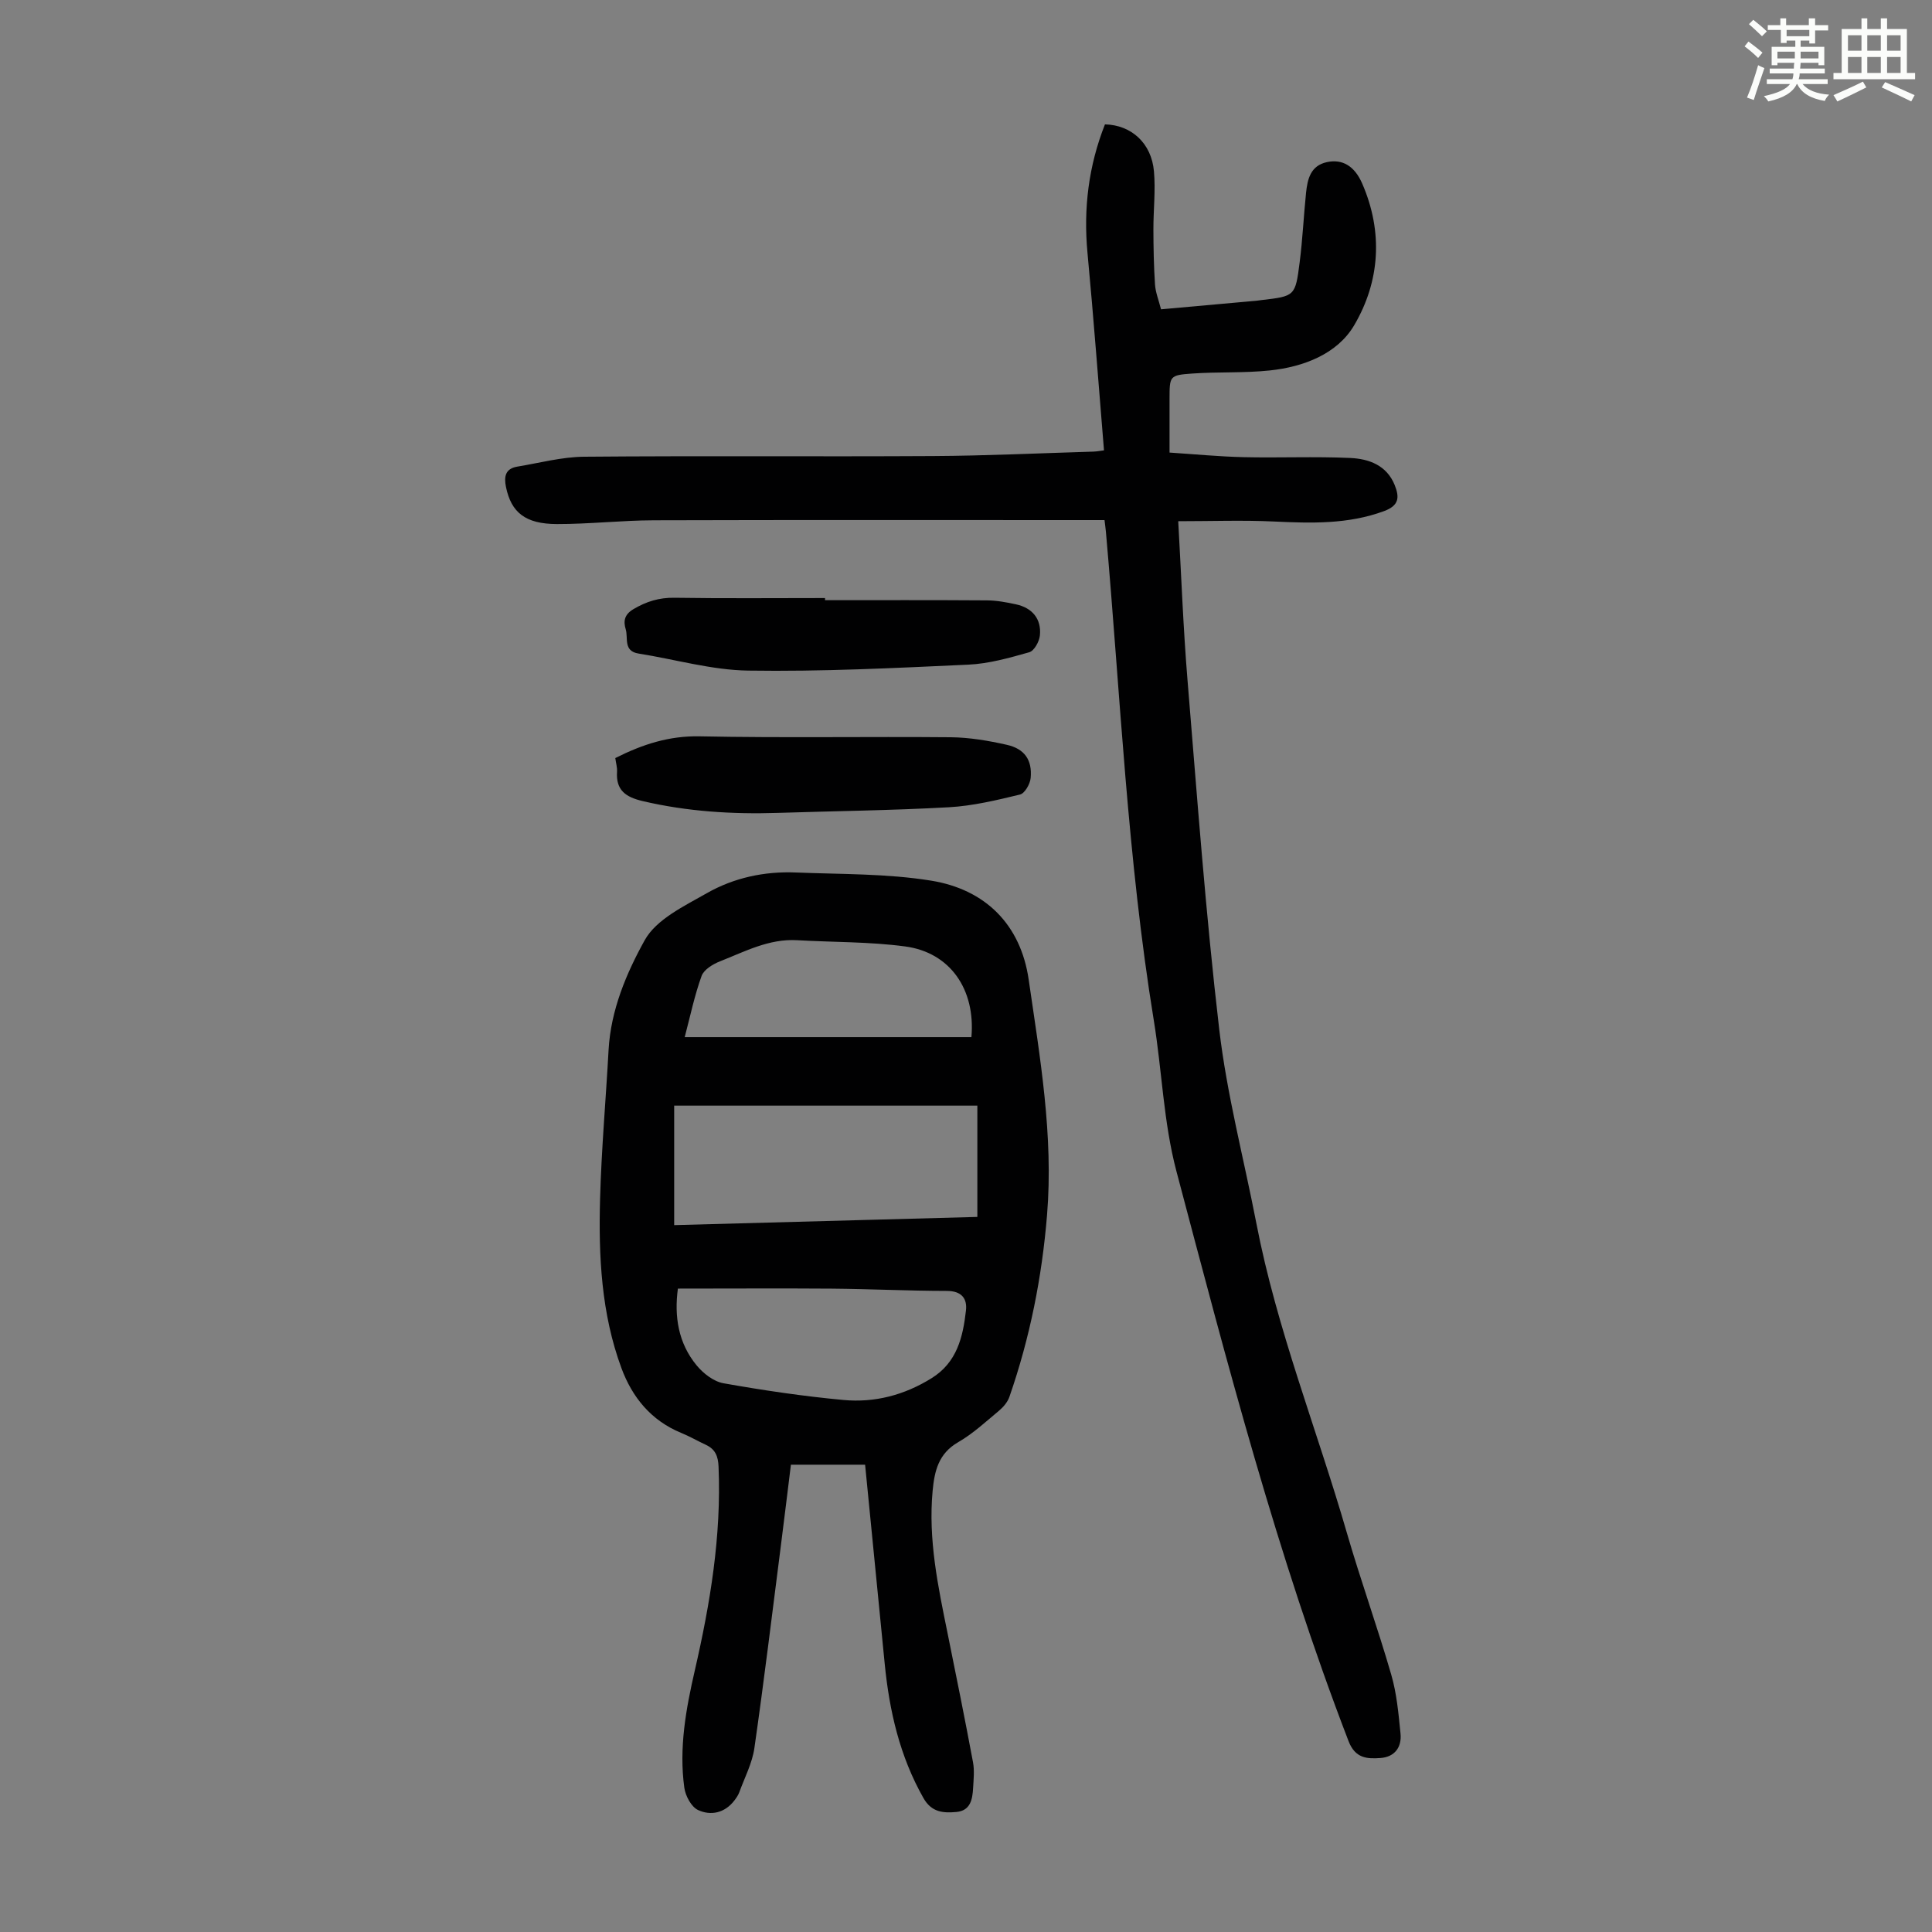
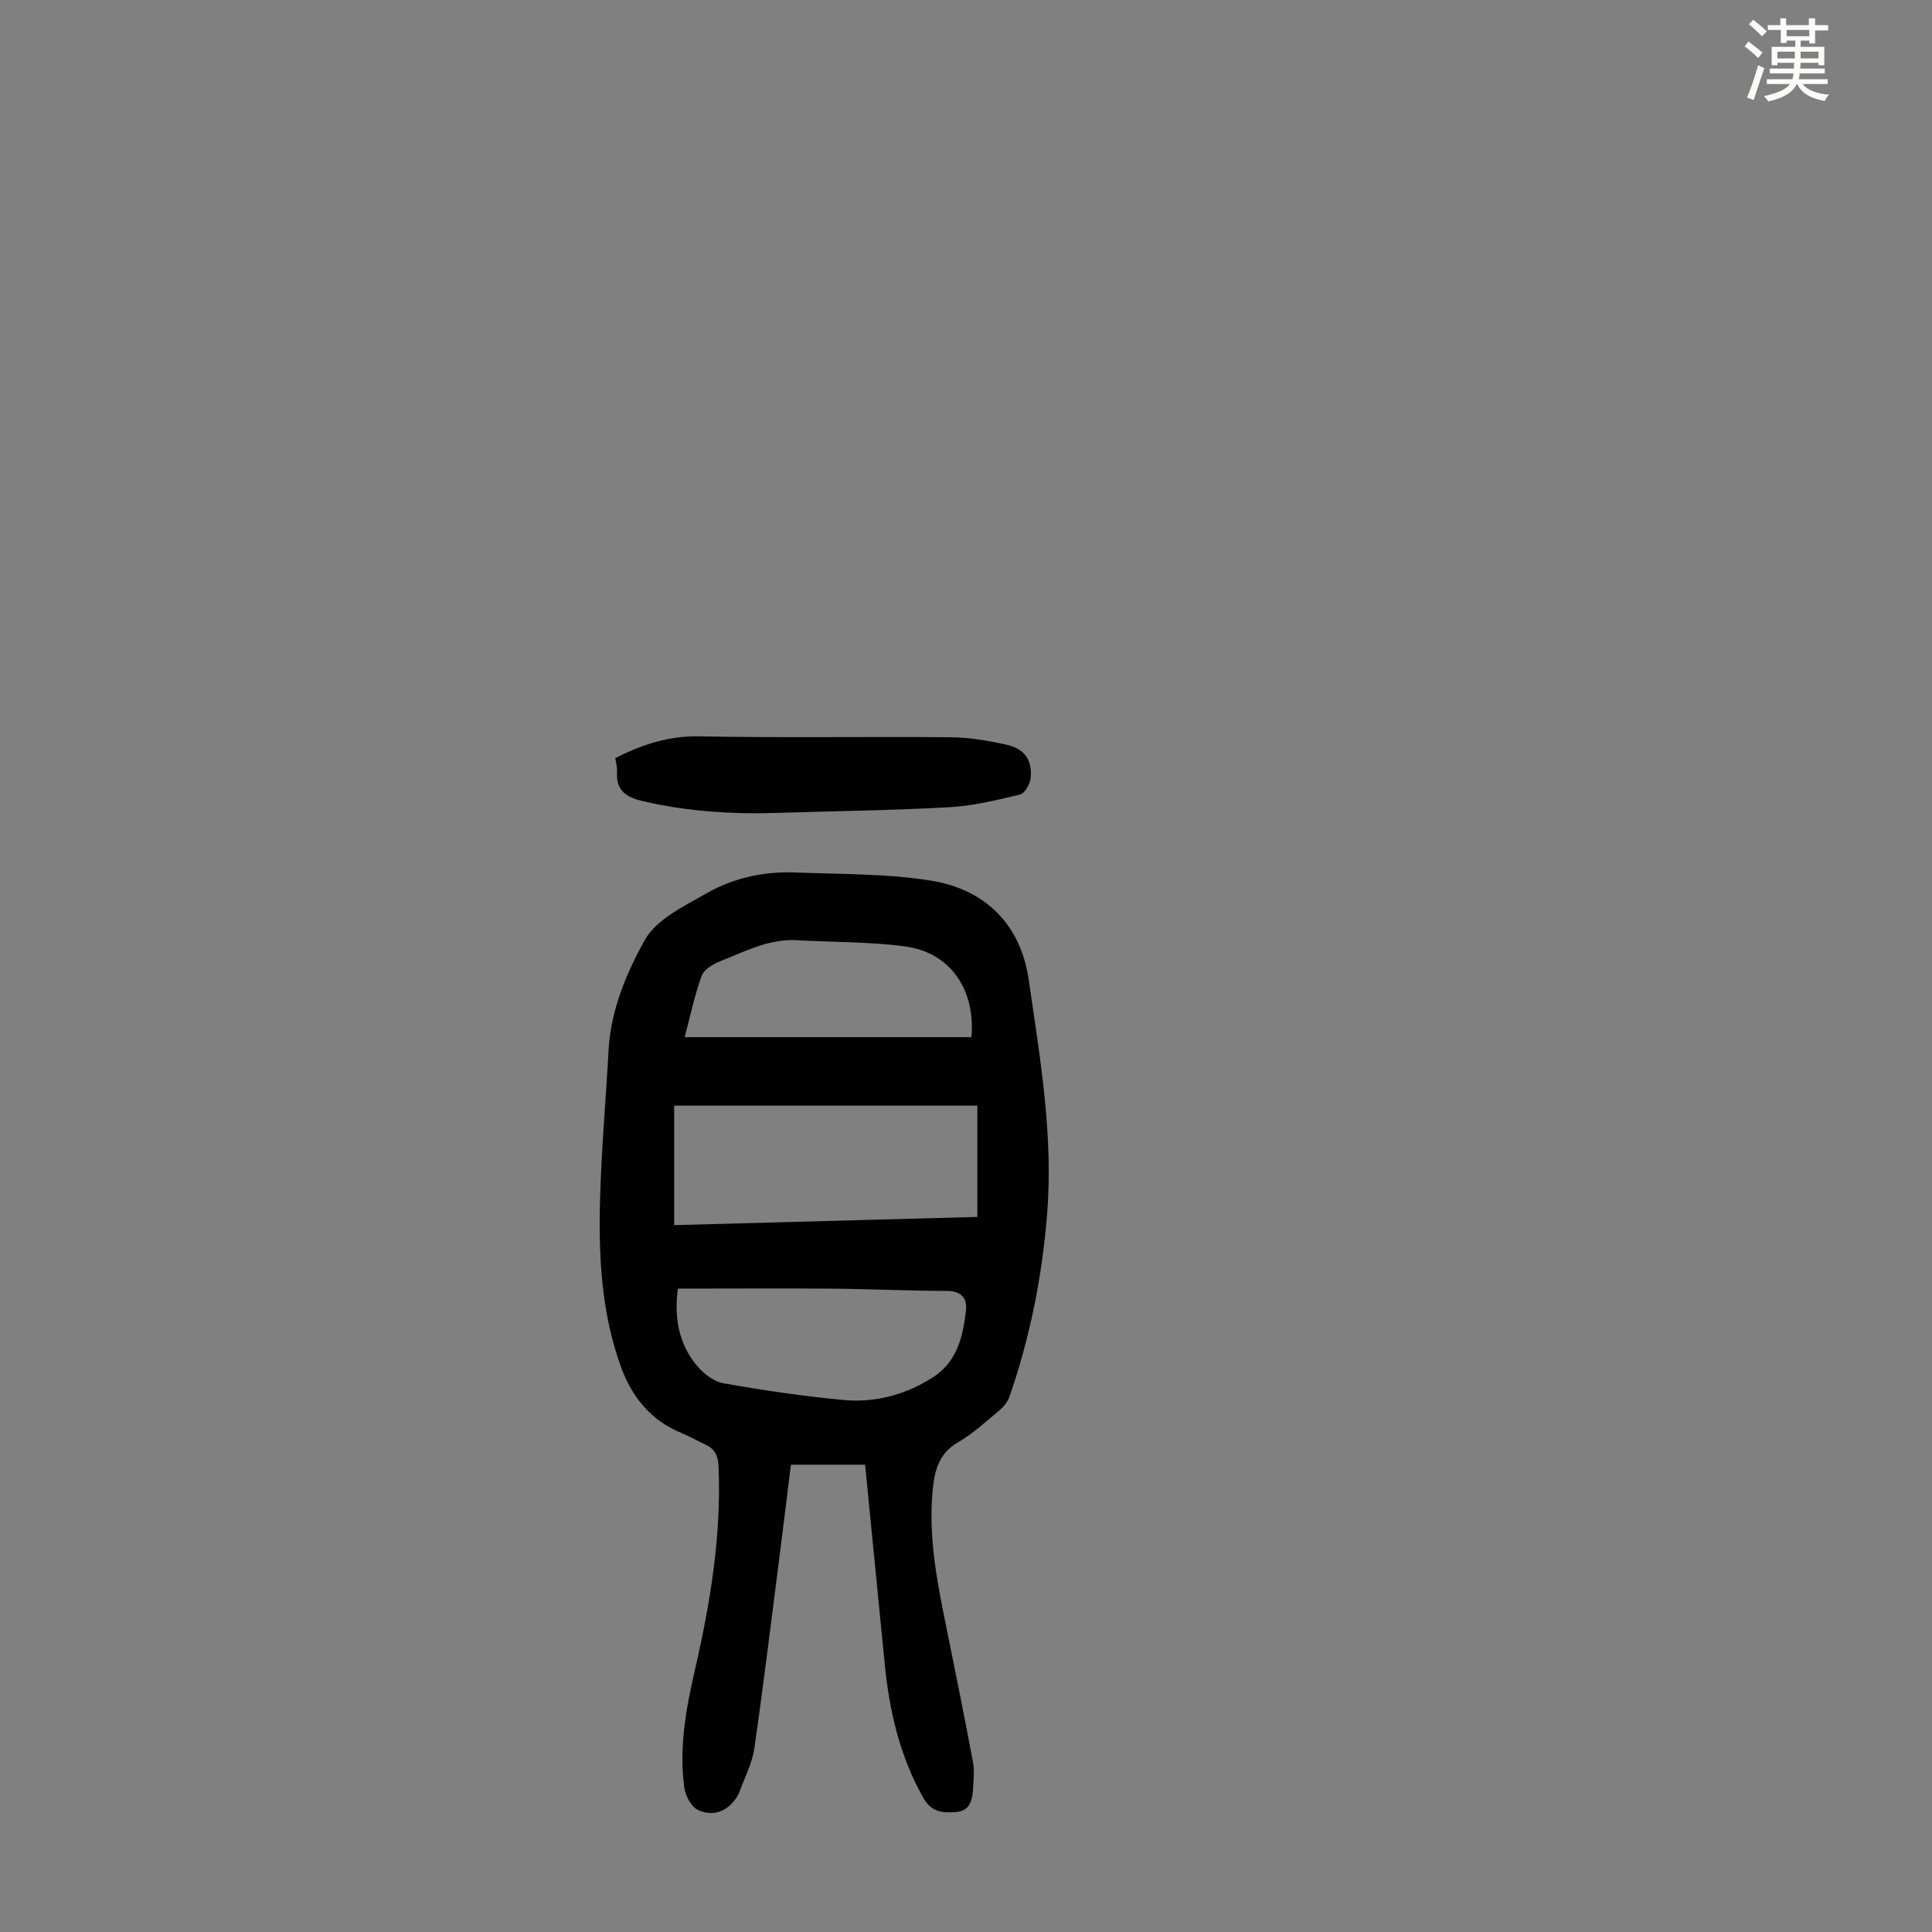
<svg xmlns="http://www.w3.org/2000/svg" enable-background="new 0 0 400 400" viewBox="0 0 400 400">
  <rect x="0" y="0" width="400" height="400" fill="#808080" stroke="none" />
  <path d="m361.2 9.6.8-1c.9.7 1.9 1.4 2.9 2.3l-.9 1.1c-1-1-2-1.8-2.8-2.4zm.5 10.6c.9-2.1 1.6-4.3 2.3-6.7.4.2.8.4 1.3.6-.7 2.1-1.5 4.3-2.2 6.6zm.4-15.2.9-.9c1 .8 2 1.6 2.8 2.4l-1 1c-.9-.9-1.8-1.7-2.7-2.5zm12.5-1.2h1.2v1.4h2.7v1.1h-2.7v2.7h-1.2v-.6h-1.8v1.3h4.9v3.8h-1.2v-.5h-3.7c0 .4-.1.9-.1 1.2h5.1v1h-5.2c0 .5-.1.9-.2 1.2h6v1h-5.2c1.1 1.3 2.9 2 5.5 2.2-.4.4-.7.8-.9 1.3-2.9-.5-4.8-1.6-5.7-3.5h-.1c-.8 1.7-2.7 2.9-5.9 3.6-.2-.4-.6-.8-.9-1.1 2.8-.6 4.6-1.4 5.4-2.5h-4.8v-1h5.3c.1-.3.2-.7.2-1.2h-4.9v-1h5c0-.4 0-.8.1-1.2h-3.5v.5h-1.2v-3.8h4.9v-1.3h-1.8v.5h-1.2v-2.7h-2.7v-1h2.6v-1.4h1.2v1.4h4.7v-1.4zm-6.6 8.3h3.6c0-.4 0-.9 0-1.4h-3.6zm1.9-4.6h4.7v-1.3h-4.7zm6.6 3.2h-3.7v1.4h3.7z" fill="#fbfcfa" />
-   <path d="m385.3 3.8h1.3v2.2h2.8v-2.2h1.3v2.2h4.1v9.1h1.7v1.3h-16.9v-1.3h1.7v-9.1h4.1v-2.2zm.4 13.1.7 1.2c-1.8.9-3.8 1.9-6 2.9-.2-.4-.5-.8-.8-1.3 2.3-1 4.3-1.9 6.1-2.8zm-3.1-6.4h2.8v-3.2h-2.8zm0 4.6h2.8v-3.3h-2.8zm4-4.6h2.8v-3.2h-2.8zm0 4.6h2.8v-3.3h-2.8zm3.7 1.9c2.1.9 4.1 1.8 6.1 2.7l-.7 1.3c-2.2-1.1-4.2-2-6.1-2.9zm3.2-9.7h-2.8v3.2h2.8zm-2.8 7.8h2.8v-3.3h-2.8z" fill="#fbfcfa" />
  <g fill="#010102">
    <path d="m179.11 303.25c-4.64 0-9.75 0-15.36 0-.66 5.33-1.35 11.05-2.08 16.77-1.79 13.97-3.48 27.95-5.48 41.89-.45 3.14-2.02 6.12-3.13 9.16-.22.62-.63 1.19-1.03 1.72-1.99 2.59-4.87 3.18-7.5 1.96-1.4-.65-2.62-2.93-2.85-4.63-1.13-8.21.33-16.27 2.17-24.26 3.19-13.88 5.52-27.85 4.92-42.19-.09-2.18-.67-3.62-2.62-4.53-1.72-.8-3.37-1.76-5.13-2.48-6.22-2.56-10.12-7.35-12.36-13.41-4.18-11.31-4.75-23.19-4.42-35.07.28-10.28 1.2-20.54 1.76-30.81.46-8.25 3.68-15.87 7.49-22.73 2.4-4.31 8.17-7.05 12.86-9.72 5.59-3.19 11.92-4.55 18.41-4.28 9.36.38 18.83.2 28.03 1.69 11.22 1.82 18.54 9.09 20.19 20.5 2.34 16.13 5.15 32.27 3.8 48.72-1.05 12.88-3.55 25.44-7.79 37.64-.37 1.07-1.23 2.1-2.12 2.85-2.75 2.29-5.42 4.78-8.49 6.55-4.07 2.35-4.9 5.93-5.29 10.07-.94 10.08 1.12 19.8 3.11 29.56 1.8 8.87 3.59 17.74 5.25 26.63.32 1.72.12 3.57.02 5.35-.13 2.33-.54 4.68-3.45 4.95-2.69.24-5.14.11-6.83-2.88-4.91-8.66-7.06-18.04-8.02-27.8-1.33-13.57-2.67-27.13-4.06-41.22zm23.24-51.3c0-7.79 0-15.2 0-23.04-21.09 0-41.93 0-62.77 0v24.74c21.03-.57 41.78-1.13 62.77-1.7zm-62 14.84c-.77 5.71.05 11.26 3.89 15.91 1.37 1.66 3.52 3.33 5.55 3.69 8.23 1.46 16.52 2.69 24.84 3.46 6.46.6 12.59-1 18.23-4.5 5.29-3.28 6.5-8.52 7.13-14.01.29-2.54-.94-4.06-3.96-4.07-7.93-.01-15.86-.4-23.79-.47-10.5-.08-20.99-.01-31.89-.01zm1.41-52.06h59.36c.87-9.89-4.41-17.54-13.72-18.78-7.38-.99-14.9-.86-22.36-1.29-5.82-.34-10.81 2.34-15.96 4.37-1.48.58-3.34 1.71-3.82 3.02-1.46 4.03-2.34 8.28-3.5 12.68z" />
-     <path d="m243.94 107.91c.63 11.13 1.03 22.09 1.93 33.01 1.99 24.09 3.75 48.21 6.56 72.2 1.58 13.5 5.1 26.78 7.69 40.17 4.23 21.92 12.53 42.64 18.71 63.99 2.86 9.87 6.35 19.56 9.21 29.43 1.14 3.92 1.51 8.1 1.92 12.19.29 2.83-1.19 4.86-4.15 5.08-2.78.2-5.23.07-6.6-3.48-14.81-38.47-25.13-78.29-35.65-118.03-2.67-10.09-2.98-20.79-4.67-31.16-5.47-33.52-6.93-67.42-9.92-101.18-.06-.66-.16-1.33-.29-2.45-1.2 0-2.39 0-3.58 0-29.9 0-59.8-.05-89.69.04-6.7.02-13.4.79-20.1.78-6.57-.01-9.47-2.43-10.55-7.66-.45-2.19-.13-3.82 2.34-4.23 4.6-.76 9.22-2.01 13.84-2.05 24.07-.21 48.15 0 72.22-.14 11.07-.06 22.14-.59 33.21-.92.76-.02 1.52-.18 2.2-.26-1.13-13.73-2.14-27.33-3.42-40.91-.86-9.2.24-18.04 3.62-26.58 5.46.13 9.62 3.88 10.14 9.69.36 3.98-.12 8.04-.11 12.06.01 3.8.08 7.61.33 11.4.11 1.63.76 3.23 1.25 5.14 6.7-.6 13.25-1.19 19.79-1.78.33-.03.67-.09 1-.13 6.92-.81 7.02-.8 7.91-7.82.61-4.77.83-9.58 1.32-14.37.3-2.86.93-5.66 4.35-6.38 3.16-.67 5.68.78 7.27 4.42 4.37 10.04 3.7 20.27-1.65 29.36-3.5 5.95-10.48 8.63-17.5 9.36-5.32.56-10.72.26-16.06.64-4.68.33-4.66.52-4.67 5.26v11.1c5.18.34 10.25.83 15.32.95 7.37.17 14.76-.17 22.12.17 3.83.18 7.53 1.49 9.19 5.64.99 2.49.92 4.2-2.22 5.36-7.48 2.76-15.1 2.51-22.85 2.15-6.4-.3-12.86-.06-19.76-.06z" />
    <path d="m127.39 156.95c5.69-2.87 11.18-4.63 17.49-4.5 17.32.35 34.66.03 51.99.19 3.86.04 7.78.71 11.56 1.56 3.69.82 5.3 3.14 4.96 6.86-.11 1.25-1.22 3.2-2.21 3.44-4.83 1.17-9.74 2.35-14.68 2.63-11.81.66-23.65.79-35.48 1.17-9.42.3-18.73-.28-27.95-2.44-3.53-.83-5.57-2.24-5.32-6.08.06-.88-.22-1.77-.36-2.83z" />
-     <path d="m170.81 124.26c11.17 0 22.34-.04 33.52.04 1.99.01 4.01.39 5.97.81 3.41.72 5.34 3.02 5 6.44-.12 1.27-1.18 3.2-2.2 3.49-4.13 1.17-8.39 2.38-12.64 2.57-15.17.7-30.37 1.46-45.54 1.23-7.59-.11-15.14-2.33-22.72-3.53-3.19-.51-2.11-3.21-2.65-5.02-.5-1.65-.32-3.04 1.59-4.17 2.69-1.59 5.33-2.41 8.49-2.36 10.4.16 20.79.06 31.19.06-.01.13-.01.28-.01.44z" />
  </g>
</svg>